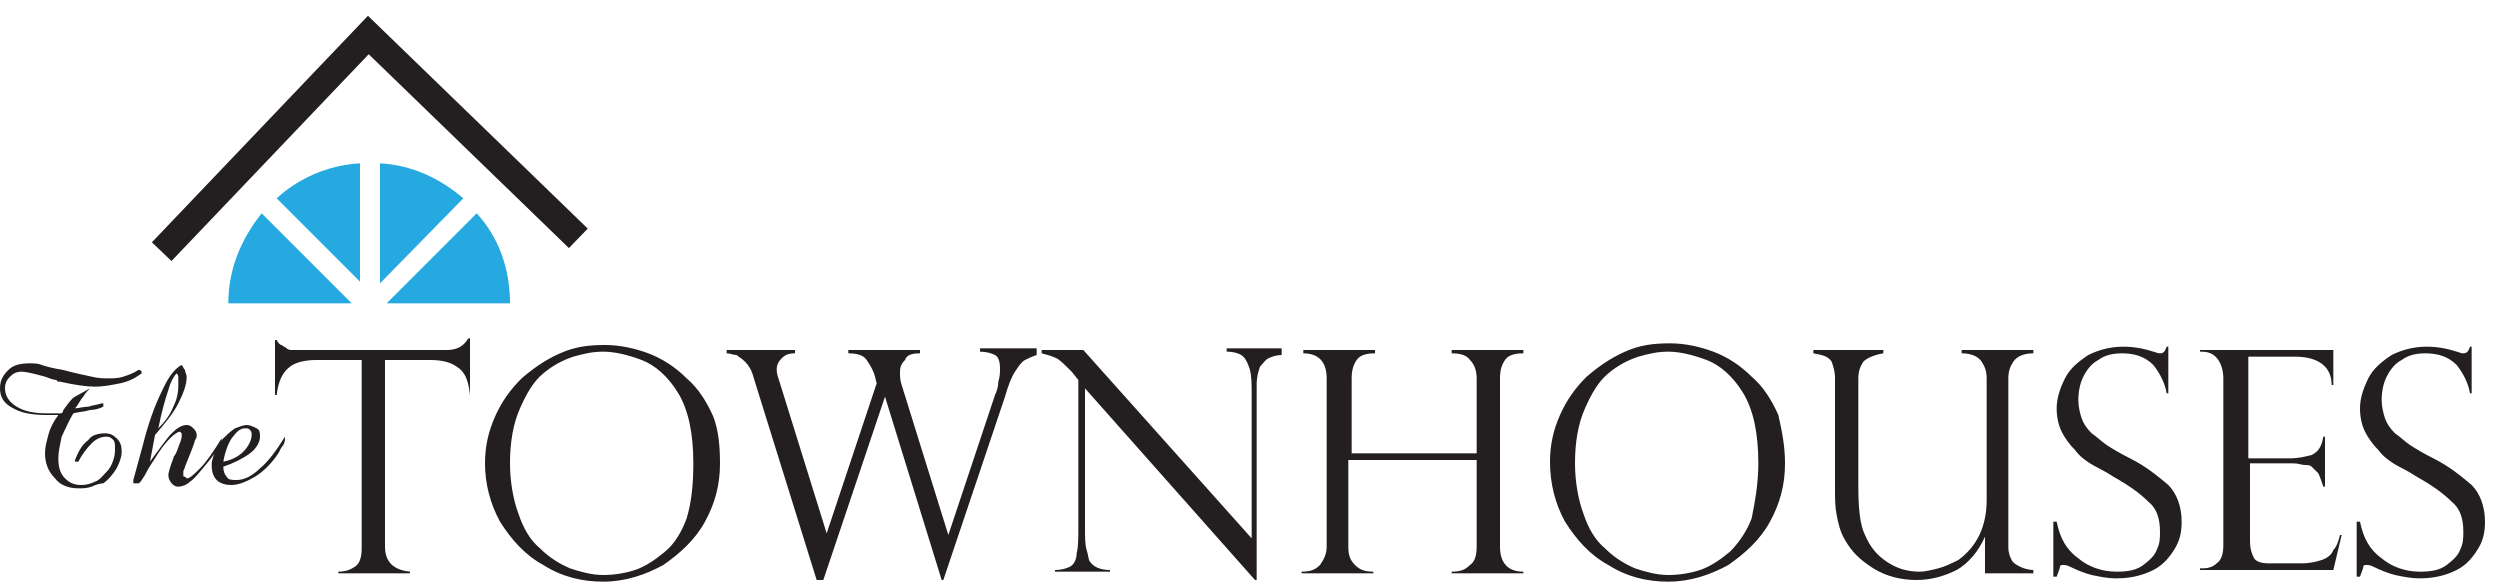
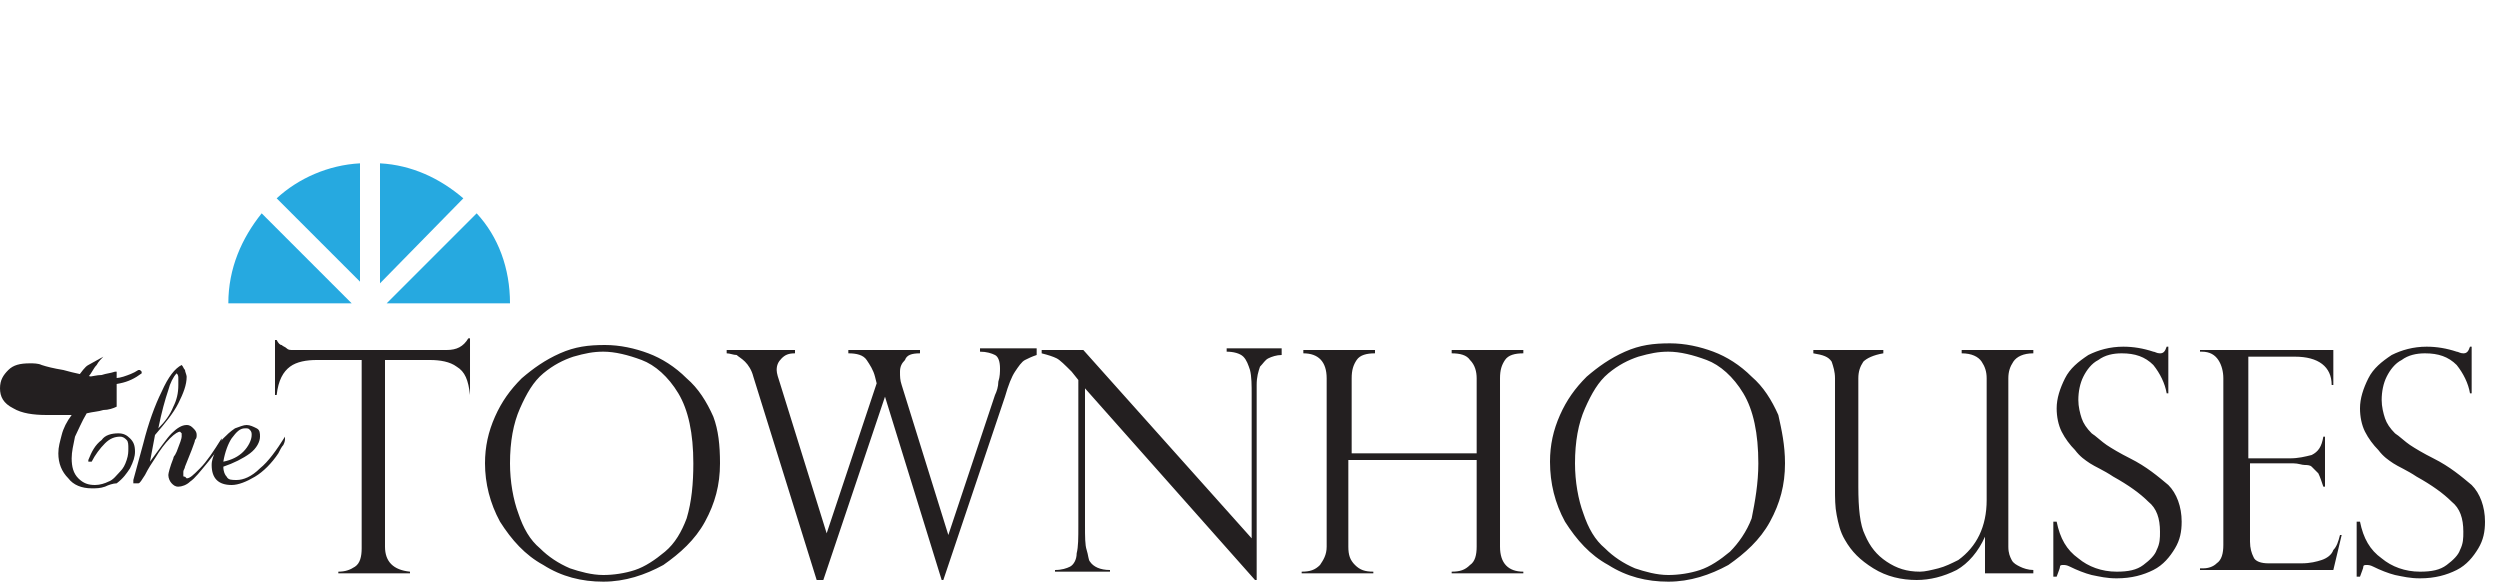
<svg xmlns="http://www.w3.org/2000/svg" viewBox="0 0 150 35" fill="none">
  <path d="M21.6 9.8c-1.9.1-3.7.9-5 2.1l5 5V9.8ZM13.7 18.2h7.4l-5.4-5.4c-1.2 1.5-2 3.3-2 5.4Zm16.9 0c0-2.1-.7-4-2-5.4l-5.4 5.4h7.4Zm-2.8-6.3c-1.4-1.2-3.1-2-5-2.1V17l5-5.1Z" fill="#26A9E0" />
-   <path d="M9.7 15.1 22.1 2.1 34.7 14.3" stroke-width="1.626" stroke-miterlimit="10" stroke="#231F20" />
-   <path d="M3.5 24.9h-.7c-.8 0-1.5-.1-2-.4-.6-.3-.8-.7-.8-1.2s.2-.8.5-1.1c.3-.3.7-.4 1.3-.4.2 0 .5 0 .7.1.3.1.7.2 1.3.3.7.2 1.3.3 1.7.4.4.1.7.1 1 .1.3 0 .6-0.0.9-.1.3-.1.6-.2.9-.4h.1l.1.1v.1c-.4.3-.8.5-1.3.6-.5.1-1 .2-1.5.2S4.5 23.1 3.6 22.9c-.1 0-.2 0-.2-.1-.2 0-.4-.1-.7-.2-.7-.2-1.2-.3-1.4-.3-.3 0-.5.1-.7.3-.2.2-.3.4-.3.7 0 .4.2.8.7 1.1.5.3 1.1.4 1.8.4h.9s.1-.1.1-.2c.3-.4.5-.7.7-.8l.9-.5c-.1.1-.3.3-.4.5-.2.2-.3.5-.5.7.2 0 .5-.1.8-.1.3-.1.5-.1.8-.2h.1V24.4c-.2.1-.5.2-.8.2-.3.1-.6.1-1 .2-.3.5-.5 1-.7 1.4-.1.5-.2.9-.2 1.3 0 .5.1.9.4 1.2.3.3.6.4 1 .4.3 0 .6-.1.8-.2.3-.1.5-.4.7-.6.2-.2.3-.4.4-.7.1-.3.1-.5.1-.7 0-.2 0-.4-.1-.5-.1-.1-.2-.2-.4-.2-.3 0-.6.1-.9.4-.3.3-.6.7-.8 1.1h-.2V27.6c.2-.5.4-.9.8-1.2.2-.3.6-.4 1-.4.3 0 .5.1.7.3.2.2.3.4.3.8 0 .3-.1.6-.3 1-.2.3-.4.6-.8.9-.2 0-.5.1-.7.2-.3.1-.5.1-.8.1-.6 0-1.1-.2-1.4-.6-.4-.4-.6-.9-.6-1.5 0-.4.1-.7.2-1.1.1-.4.3-.8.6-1.2ZM8 28.8l.6-2.2c.3-1.2.7-2.3 1.1-3.1.4-.9.8-1.4 1.2-1.6.1.1.1.2.2.3 0 .1.1.3.1.4 0 .5-.2 1-.5 1.6-.3.6-.8 1.2-1.4 1.9L9 27.7c.6-.8 1-1.4 1.3-1.7.3-.3.6-.5.9-.5.2 0 .3.1.4.2.1.1.2.2.2.4 0 .1 0 .2-.1.3 0 .1-.1.3-.2.6l-.4 1c0 .1-.1.2-.1.3v.2c0 .1 0 .1.1.1l.1.1c.2 0 .4-.2.8-.6.4-.4.8-1 1.3-1.8v.2c0 .1-.1.2-.2.4s-.3.4-.6.8c-.5.6-.8 1-1.1 1.2-.2.2-.5.3-.7.3-.2 0-.3-.1-.4-.2-.1-.1-.2-.3-.2-.5 0-.1.1-.5.3-1 0-.1.1-.2.1-.2l.1-.2c.2-.5.3-.8.3-.9V26l-.1-.1c-.1 0-.3.1-.6.4-.3.3-.6.7-.9 1.2-.2.3-.4.6-.6 1-.2.3-.3.5-.4.5H8v-.2Zm1.5-3.1c.4-.4.7-.8.9-1.3.2-.4.3-.8.3-1.3v-.4c0-.1 0-.2-.1-.3-.2.2-.4.6-.5 1-.2.6-.4 1.3-.6 2.3Z" fill="#231F20" />
+   <path d="M3.5 24.9h-.7c-.8 0-1.5-.1-2-.4-.6-.3-.8-.7-.8-1.2s.2-.8.5-1.1c.3-.3.7-.4 1.3-.4.2 0 .5 0 .7.1.3.1.7.2 1.3.3.7.2 1.3.3 1.7.4.4.1.7.1 1 .1.3 0 .6-0.0.9-.1.3-.1.6-.2.9-.4h.1l.1.1v.1c-.4.3-.8.5-1.3.6-.5.1-1 .2-1.5.2S4.5 23.1 3.6 22.9h.9s.1-.1.1-.2c.3-.4.5-.7.7-.8l.9-.5c-.1.1-.3.3-.4.5-.2.2-.3.5-.5.7.2 0 .5-.1.8-.1.3-.1.5-.1.8-.2h.1V24.4c-.2.1-.5.2-.8.2-.3.1-.6.1-1 .2-.3.5-.5 1-.7 1.4-.1.5-.2.9-.2 1.3 0 .5.1.9.4 1.2.3.3.6.4 1 .4.3 0 .6-.1.8-.2.3-.1.5-.4.7-.6.2-.2.3-.4.4-.7.1-.3.1-.5.1-.7 0-.2 0-.4-.1-.5-.1-.1-.2-.2-.4-.2-.3 0-.6.1-.9.4-.3.3-.6.7-.8 1.1h-.2V27.6c.2-.5.4-.9.8-1.2.2-.3.6-.4 1-.4.3 0 .5.1.7.3.2.2.3.4.3.8 0 .3-.1.6-.3 1-.2.3-.4.6-.8.9-.2 0-.5.1-.7.2-.3.1-.5.1-.8.1-.6 0-1.1-.2-1.4-.6-.4-.4-.6-.9-.6-1.5 0-.4.1-.7.2-1.1.1-.4.3-.8.6-1.2ZM8 28.8l.6-2.2c.3-1.2.7-2.3 1.1-3.1.4-.9.8-1.4 1.2-1.6.1.1.1.2.2.3 0 .1.1.3.1.4 0 .5-.2 1-.5 1.6-.3.6-.8 1.2-1.4 1.9L9 27.7c.6-.8 1-1.4 1.3-1.7.3-.3.6-.5.9-.5.2 0 .3.1.4.2.1.1.2.2.2.4 0 .1 0 .2-.1.3 0 .1-.1.3-.2.6l-.4 1c0 .1-.1.2-.1.3v.2c0 .1 0 .1.1.1l.1.1c.2 0 .4-.2.8-.6.4-.4.8-1 1.3-1.8v.2c0 .1-.1.2-.2.4s-.3.4-.6.8c-.5.6-.8 1-1.1 1.2-.2.2-.5.3-.7.3-.2 0-.3-.1-.4-.2-.1-.1-.2-.3-.2-.5 0-.1.1-.5.3-1 0-.1.1-.2.1-.2l.1-.2c.2-.5.3-.8.3-.9V26l-.1-.1c-.1 0-.3.1-.6.4-.3.3-.6.7-.9 1.2-.2.3-.4.6-.6 1-.2.3-.3.5-.4.5H8v-.2Zm1.5-3.1c.4-.4.7-.8.9-1.3.2-.4.3-.8.3-1.3v-.4c0-.1 0-.2-.1-.3-.2.2-.4.6-.5 1-.2.6-.4 1.3-.6 2.3Z" fill="#231F20" />
  <path d="M17.1 26.2v.1c0 .1 0 .2-.1.4-.1.1-.2.3-.3.5-.4.6-.9 1.1-1.4 1.4-.5.3-1 .5-1.4.5-.4 0-.7-.1-.9-.3-.2-.2-.3-.5-.3-.9 0-.3.1-.5.2-.8.1-.3.3-.6.5-.8.2-.2.4-.4.7-.6.3-.1.5-.2.7-.2.2 0 .4.1.6.2.2.1.2.3.2.5 0 .3-.2.7-.6 1-.4.3-1 .6-1.6.8 0 .3.1.5.2.6.1.2.3.2.6.2.4 0 .9-.2 1.4-.7.5-.4 1-1.1 1.5-1.9Zm-3.7 1.5c.5-.1.9-.3 1.2-.6.3-.3.5-.7.5-1 0-.1 0-.2-.1-.3-.1-.1-.1-.1-.3-.1-.3 0-.5.2-.8.6-.2.3-.4.8-.5 1.4Zm14.8-4c-.1-.9-.3-1.4-.8-1.7-.4-.3-1-.4-1.6-.4h-2.7v11.2c0 .9.5 1.4 1.5 1.5v.1h-4.3V34.3c.4 0 .7-.1 1-.3.3-.2.4-.6.4-1.1V21.6H19c-.6 0-1.2.1-1.6.4-.4.3-.7.8-.8 1.7h-.1V20.4h.1c.1.2.2.3.3.3.1.1.2.1.3.2.1.1.2.1.4.1h9.2c.6 0 1-.2 1.3-.7h.1v3.4Zm15 4.1c0 1.3-.3 2.4-.9 3.5-.6 1.1-1.5 1.9-2.5 2.6-1.1.6-2.3 1-3.6 1-1.3 0-2.5-.3-3.6-1-1.1-.6-1.9-1.5-2.6-2.6-.6-1.1-.9-2.3-.9-3.5 0-1 .2-1.9.6-2.8.4-.9.9-1.6 1.6-2.3.7-.6 1.4-1.1 2.3-1.5.9-.4 1.7-.5 2.7-.5.9 0 1.8.2 2.6.5s1.6.8 2.3 1.5c.7.6 1.2 1.4 1.6 2.3.3.8.4 1.7.4 2.8Zm-1.6 0c0-1.8-.3-3.2-.9-4.2-.6-1-1.4-1.7-2.2-2-.8-.3-1.6-.5-2.3-.5-.6 0-1.1.1-1.8.3-.6.2-1.2.5-1.8 1-.6.5-1 1.2-1.4 2.1-.4.9-.6 2-.6 3.3 0 1.1.2 2.2.5 3 .3.9.7 1.6 1.3 2.1.5.5 1.1.9 1.8 1.2.6.2 1.3.4 2 .4.6 0 1.3-.1 1.9-.3.6-.2 1.2-.6 1.8-1.1.6-.5 1-1.2 1.3-2 .3-1 .4-2.1.4-3.3ZM62.2 21.1v.2c-.3.1-.5.2-.7.3-.2.1-.4.4-.6.7-.2.3-.4.8-.6 1.5l-3.7 11h-.1l-3.4-11-3.7 11H49l-3.8-12.2c-.1-.4-.3-.7-.5-.9-.2-.2-.4-.3-.5-.4-.2 0-.4-.1-.6-.1V21h4.1v.2c-.4 0-.6.1-.8.3-.2.2-.3.4-.3.7 0 .2.1.5.2.8l2.8 9 3-9-.1-.4c-.1-.4-.3-.7-.5-1-.2-.3-.6-.4-1.1-.4V21h4.3v.2c-.5 0-.8.1-.9.4-.2.2-.3.4-.3.7 0 .3 0 .5.1.8l2.8 9 2.8-8.4c.1-.2.2-.5.2-.8.1-.3.1-.6.1-.8 0-.4-.1-.7-.3-.8-.2-.1-.5-.2-.9-.2v-.2h3.4v.2Zm14.7 0v.2c-.3 0-.6.1-.8.2-.2.1-.3.3-.5.5-.1.3-.2.6-.2 1.1v11.7h-.1L65.1 23.3v8.2c0 .7 0 1.2.1 1.5.1.3.1.6.2.7.2.3.6.5 1.2.5v.1h-3.3v-.1c.4 0 .7-.1.9-.2.2-.1.4-.4.4-.8.1-.4.1-.9.1-1.7v-8.7l-.4-.5c-.4-.4-.7-.7-.9-.8-.2-.1-.5-.2-.9-.3V21H65l10.1 11.3v-8.6c0-.6 0-1.1-.1-1.5-.1-.3-.2-.6-.4-.8-.2-.2-.6-.3-1-.3v-.2h3.3v.2Zm11.7 6.1v-4.5c0-.4-.1-.8-.4-1.1-.2-.3-.6-.4-1.1-.4V21h4.3v.2c-.5 0-.9.1-1.1.4-.2.3-.3.6-.3 1.1v10.1c0 1 .5 1.5 1.4 1.5v.1h-4.3v-.1c.5 0 .8-.1 1.1-.4.3-.2.4-.6.4-1.1v-5.2h-7.7v5.2c0 .5.1.8.4 1.1.3.3.6.4 1.1.4v.1h-4.3v-.1c.5 0 .8-.1 1.1-.4.2-.3.4-.6.4-1.1V22.7c0-1-.5-1.5-1.4-1.5V21h4.3v.2c-.5 0-.9.1-1.1.4-.2.3-.3.6-.3 1.1v4.5h7.5Zm18.5.6c0 1.3-.3 2.4-.9 3.5-.6 1.1-1.5 1.9-2.5 2.6-1.1.6-2.3 1-3.6 1-1.3 0-2.5-.3-3.6-1-1.1-.6-1.9-1.5-2.6-2.6-.6-1.1-.9-2.3-.9-3.6 0-1 .2-1.9.6-2.8.4-.9.9-1.6 1.6-2.3.7-.6 1.4-1.1 2.3-1.5.9-.4 1.7-.5 2.7-.5.9 0 1.8.2 2.6.5s1.6.8 2.3 1.5c.7.6 1.2 1.4 1.6 2.3.2.9.4 1.8.4 2.9Zm-1.6 0c0-1.8-.3-3.2-.9-4.2-.6-1-1.4-1.7-2.2-2-.8-.3-1.6-.5-2.3-.5-.6 0-1.1.1-1.8.3-.6.2-1.2.5-1.8 1-.6.5-1 1.2-1.4 2.1-.4.9-.6 2-.6 3.3 0 1.1.2 2.2.5 3 .3.9.7 1.6 1.3 2.1.5.5 1.1.9 1.8 1.2.6.2 1.3.4 2 .4.6 0 1.3-.1 1.9-.3.6-.2 1.2-.6 1.8-1.1.5-.5 1-1.2 1.3-2 .2-1 .4-2.1.4-3.3ZM121.9 34.4h-2.8v-2.2c-.4.9-1 1.6-1.7 2-.8.4-1.6.6-2.4.6-.9 0-1.8-.2-2.6-.7-.8-.5-1.3-1-1.7-1.7-.3-.5-.4-1-.5-1.5-.1-.5-.1-1-.1-1.6v-6.6c0-.4-.1-.7-.2-1-.2-.3-.5-.4-1.1-.5V21h4.2v.2c-.6.1-1 .3-1.2.5-.2.3-.3.6-.3 1v6.5c0 1.3.1 2.3.4 2.9.3.7.7 1.2 1.3 1.6.6.4 1.2.6 2 .6.3 0 .7-.1 1.1-.2.4-.1.8-.3 1.2-.5 1.1-.8 1.7-2 1.7-3.6v-7.3c0-.4-.1-.7-.3-1-.2-.3-.6-.5-1.2-.5V21h4.3v.2c-.6 0-1 .2-1.2.5-.2.3-.3.6-.3 1v10.1c0 .4.1.6.2.8.1.2.3.3.5.4.2.1.5.2.8.2v.2h-.1Zm8.2-10.8h-.1c-.1-.6-.4-1.2-.8-1.7-.5-.5-1.1-.7-1.9-.7-.5 0-1 .1-1.4.4-.4.2-.7.6-.9 1-.2.4-.3.9-.3 1.4 0 .4.1.8.2 1.1.1.3.3.6.6.9.3.2.6.5.9.7.3.2.8.5 1.4.8 1 .5 1.7 1.1 2.3 1.6.5.5.8 1.3.8 2.2 0 .6-.1 1.1-.4 1.6-.3.5-.7 1-1.3 1.3-.6.3-1.3.5-2.2.5-.6 0-1-.1-1.5-.2-.4-.1-.9-.3-1.3-.5-.2-.1-.3-.1-.4-.1-.1 0-.2-0-.2.1s-.1.3-.2.6h-.2v-3.3h.2c.2 1 .6 1.7 1.3 2.2.6.5 1.4.8 2.3.8.7 0 1.2-.1 1.6-.4.4-.3.7-.6.8-.9.2-.4.2-.7.2-1.1 0-.8-.2-1.4-.7-1.8-.5-.5-1.2-1-2.1-1.5-.6-.4-1.1-.6-1.4-.8-.3-.2-.6-.4-.9-.8-.3-.3-.6-.7-.8-1.1-.2-.4-.3-.9-.3-1.4 0-.6.2-1.2.5-1.8.3-.6.8-1 1.4-1.4.6-.3 1.3-.5 2.1-.5.6 0 1.2.1 1.8.3.1 0 .2.1.4.1s.3-.1.4-.4h.1v2.8Zm1.9-2.4V21h8v2.1h-.1c0-1.1-.8-1.7-2.2-1.7h-2.8v6.1h2.5c.5 0 .9-.1 1.3-.2.4-.2.6-.5.7-1.1h.1v3h-.1c-.1-.3-.2-.6-.3-.8l-.4-.4c-.1-.1-.3-.1-.4-.1-.2 0-.4-.1-.7-.1H135v4.7c0 .4.1.7.2.9.1.3.5.4.9.4h2c.5 0 .9-.1 1.2-.2.3-.1.6-.3.7-.6.2-.2.3-.5.4-.9h.1l-.5 2.1h-8v-.1h.2c.3 0 .6-.1.8-.3.3-.2.4-.6.4-1.1v-10c0-.4-.1-.8-.3-1.1-.2-.3-.5-.5-1-.5h-.1v.1Zm16.3 2.4h-.1c-.1-.6-.4-1.2-.8-1.7-.5-.5-1.1-.7-1.9-.7-.5 0-1 .1-1.4.4-.4.2-.7.6-.9 1-.2.4-.3.9-.3 1.4 0 .4.1.8.2 1.1.1.3.3.6.6.9.3.2.6.5.9.7.3.2.8.5 1.4.8 1 .5 1.7 1.1 2.3 1.6.5.5.8 1.3.8 2.2 0 .6-.1 1.1-.4 1.6-.3.5-.7 1-1.3 1.3-.6.3-1.3.5-2.2.5-.6 0-1-.1-1.5-.2-.4-.1-.9-.3-1.3-.5-.2-.1-.3-.1-.4-.1-.1 0-.2-0-.2.1s-.1.3-.2.6h-.2v-3.3h.2c.2 1 .6 1.7 1.3 2.2.6.5 1.4.8 2.3.8.7 0 1.2-.1 1.6-.4.4-.3.7-.6.8-.9.2-.4.2-.7.2-1.1 0-.8-.2-1.4-.7-1.8-.5-.5-1.2-1-2.1-1.5-.6-.4-1.1-.6-1.4-.8-.3-.2-.6-.4-.9-.8-.3-.3-.6-.7-.8-1.1-.2-.4-.3-.9-.3-1.4 0-.6.2-1.2.5-1.8.3-.6.8-1 1.4-1.4.6-.3 1.3-.5 2.1-.5.6 0 1.2.1 1.8.3.1 0 .2.1.4.1s.3-.1.4-.4h.1v2.8Z" fill="#231F20" />
</svg>